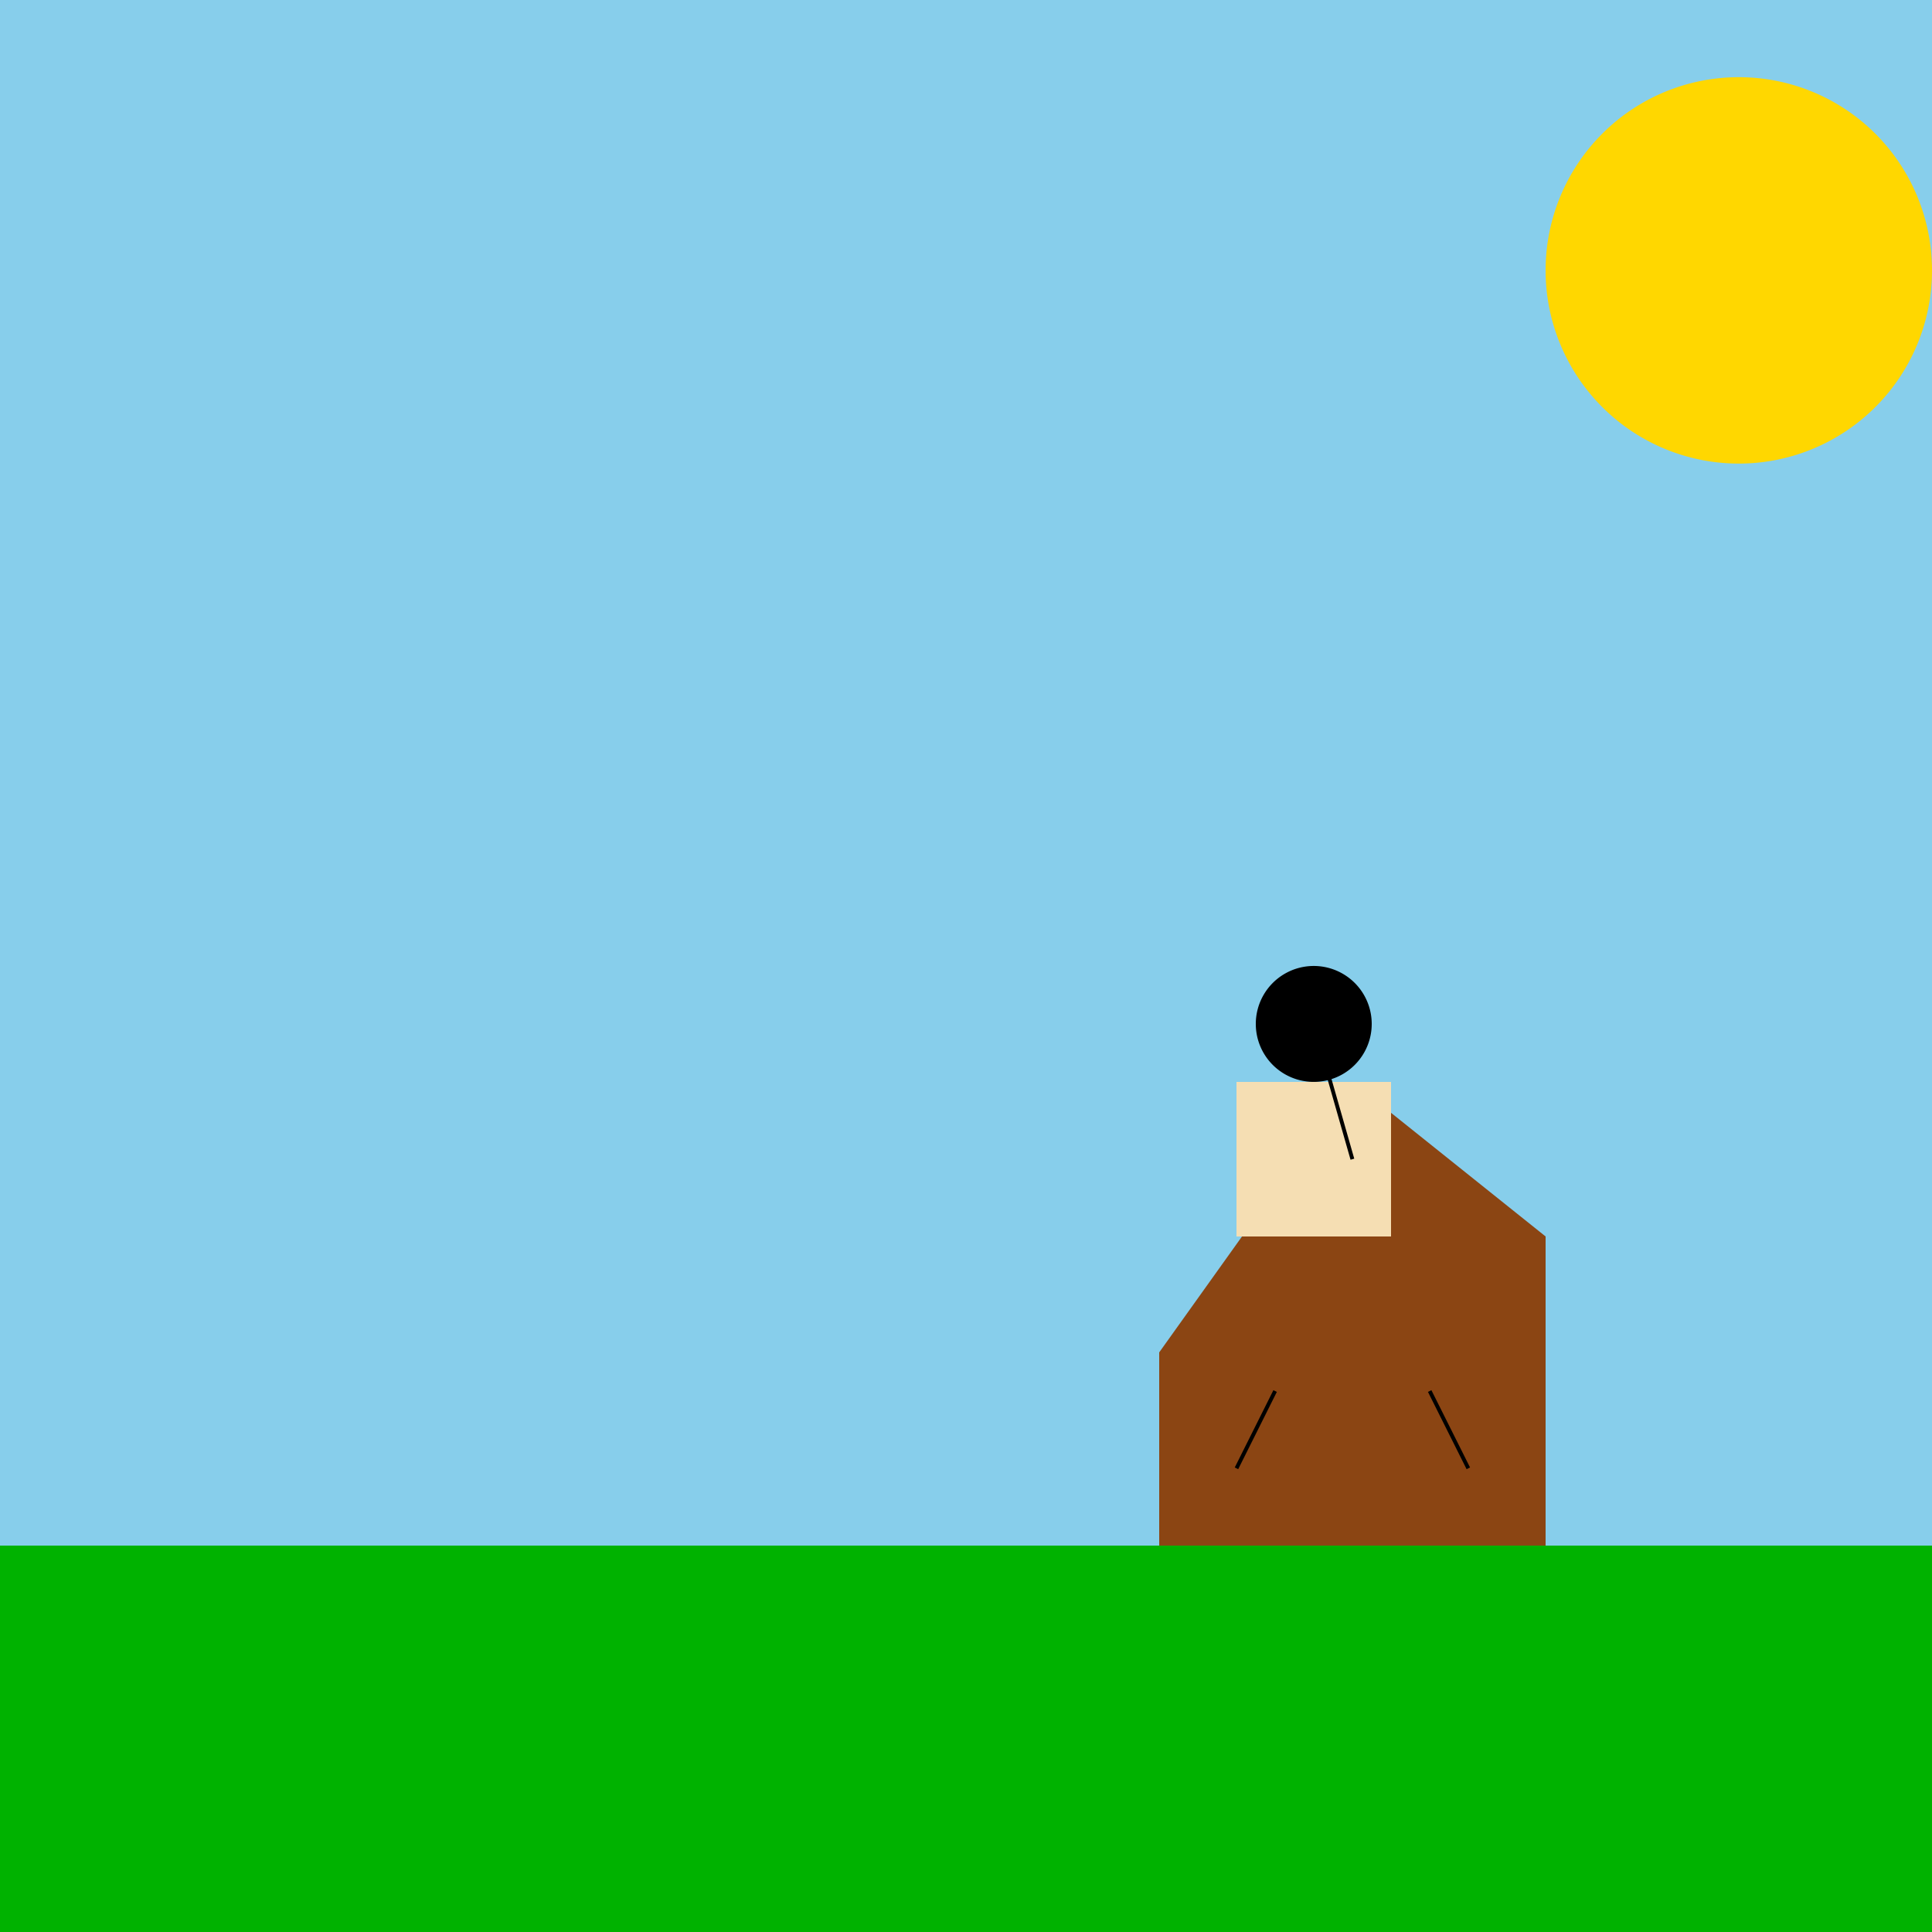
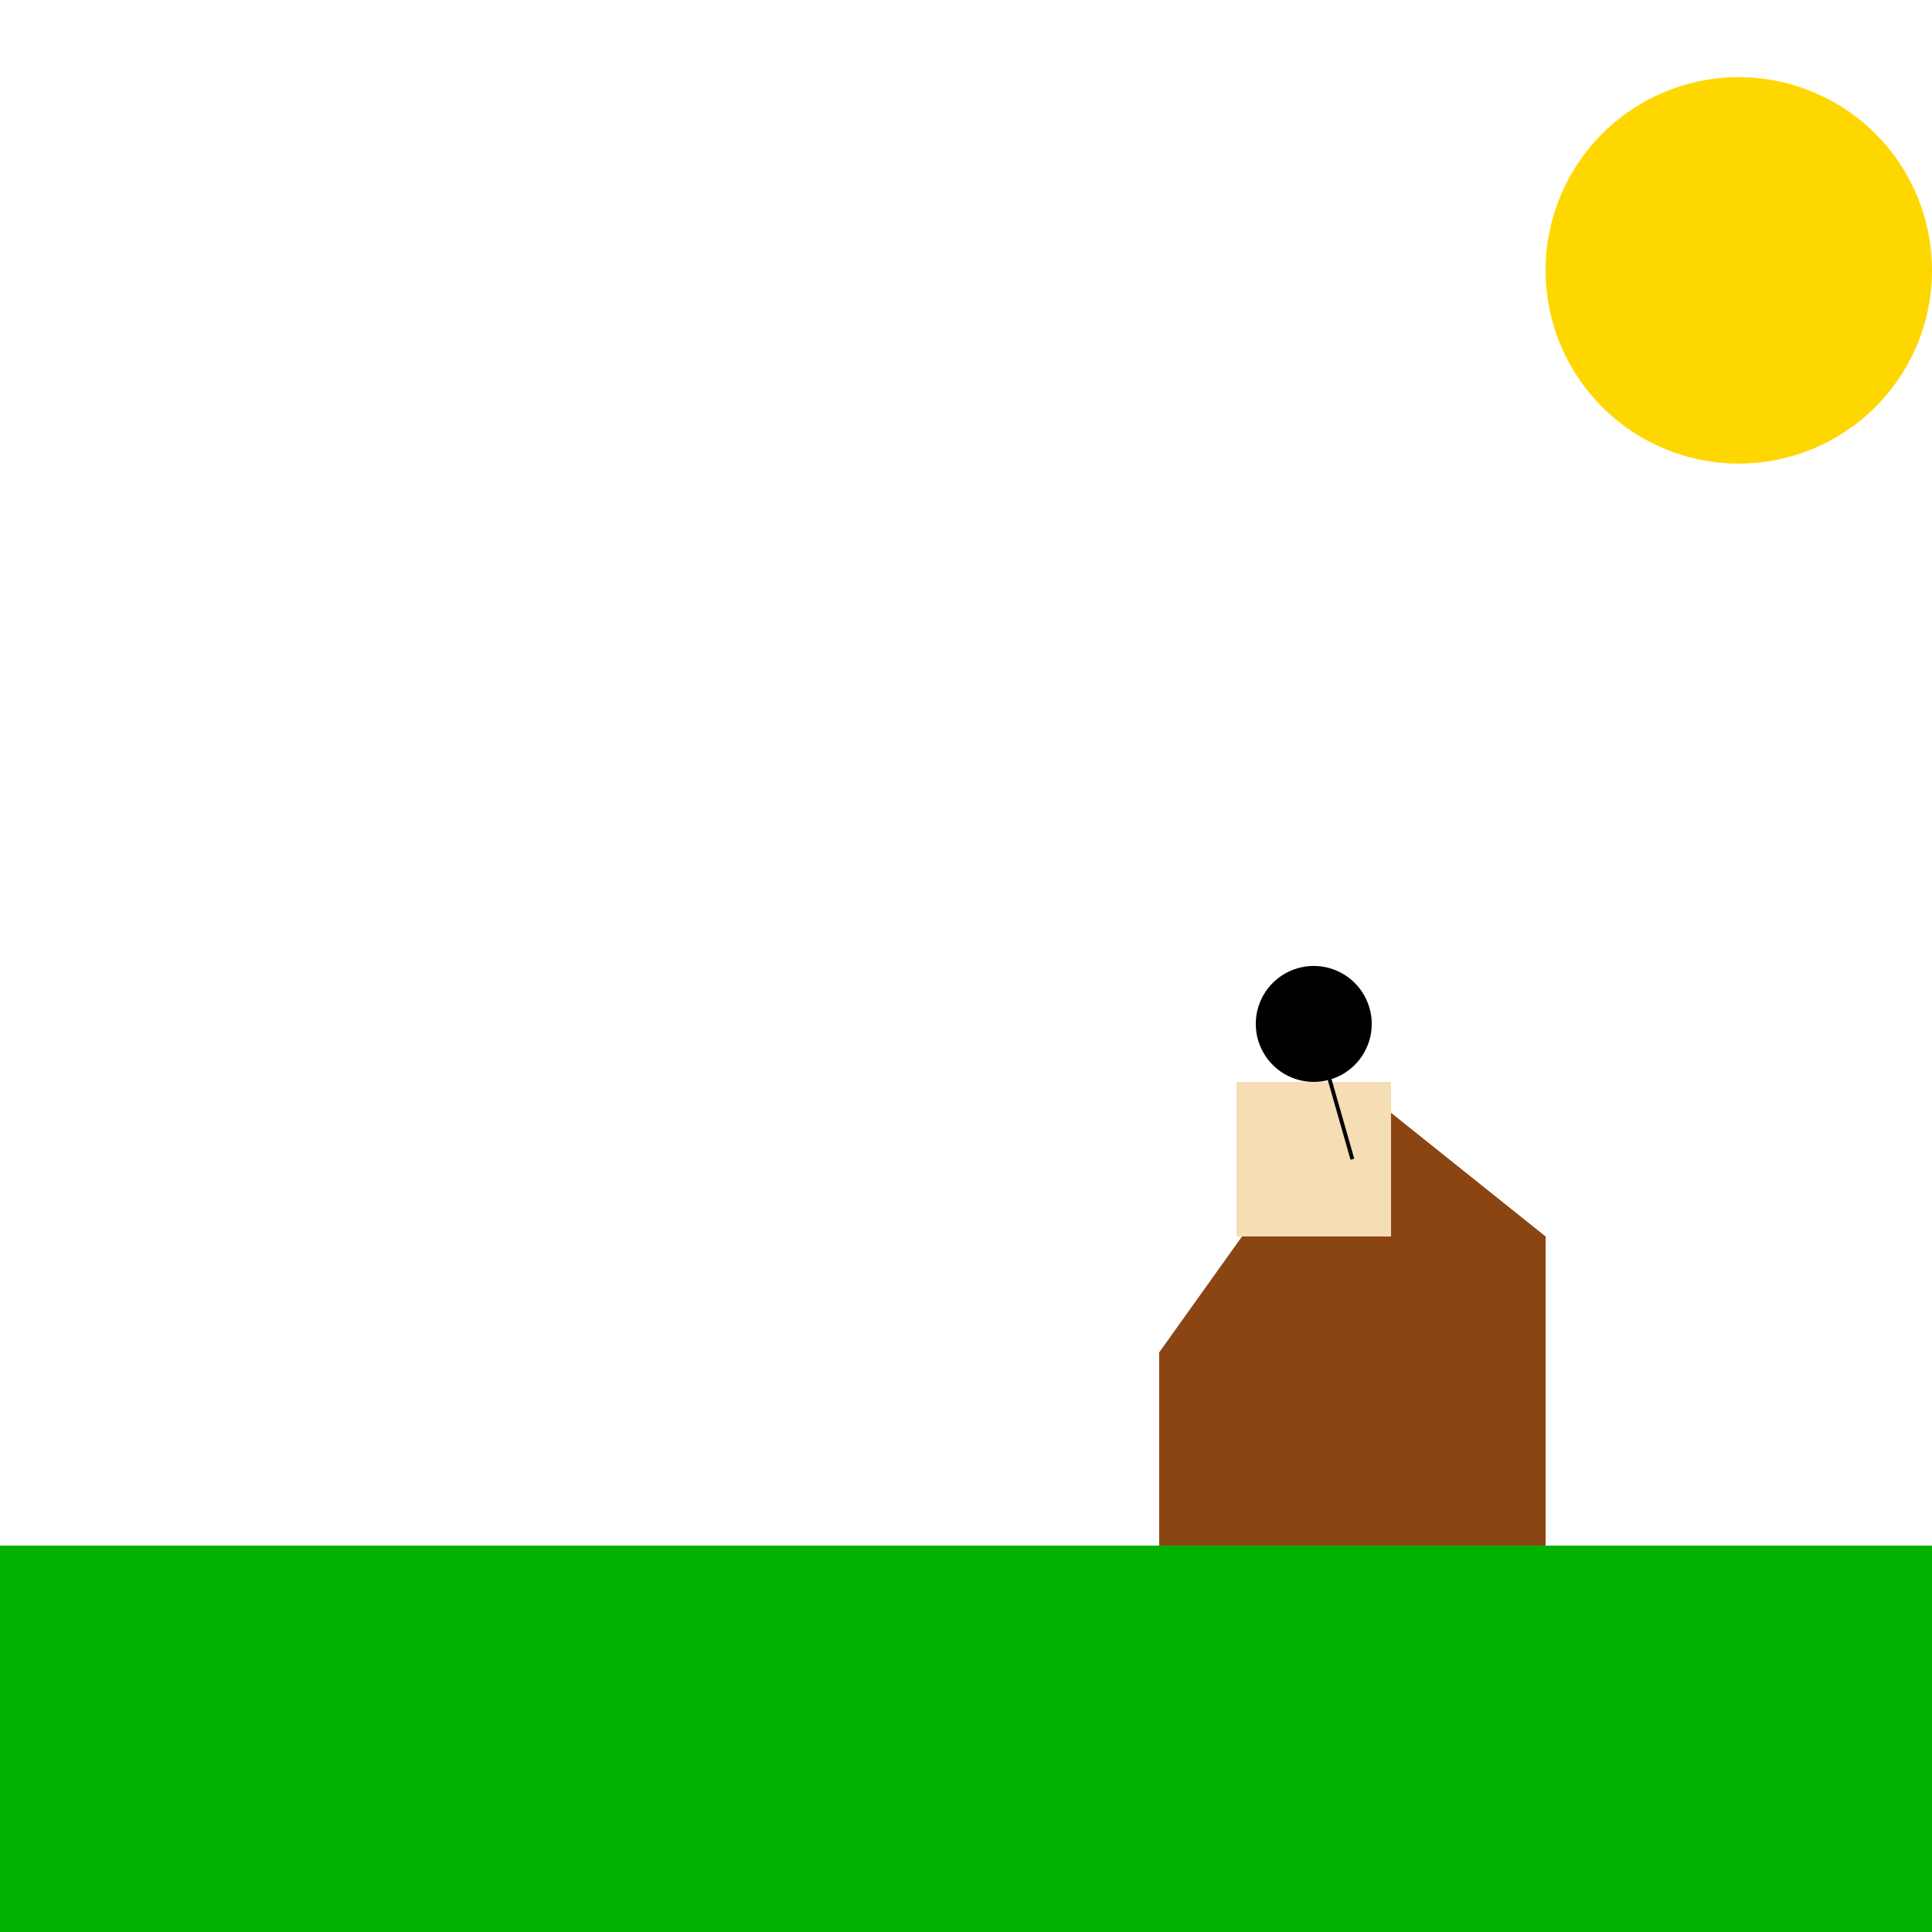
<svg xmlns="http://www.w3.org/2000/svg" width="500" height="500">
  <defs />
  <g>
-     <rect fill="#87ceeb" stroke="none" x="0" y="0" width="512" height="512" />
    <path fill="#ffd700" stroke="none" paint-order="stroke fill markers" d=" M 500 70 A 50 50 0 1 1 500 69.95" />
    <rect fill="#00b200" stroke="none" x="0" y="400" width="512" height="112" />
    <path fill="#8b4513" stroke="none" paint-order="stroke fill markers" d=" M 300 350 L 350 280 L 400 320 L 400 400 L 300 400" />
    <path fill="#000" stroke="none" paint-order="stroke fill markers" d=" M 355 265 A 15 15 0 1 1 355 264.985" />
    <rect fill="#f5deb3" stroke="none" x="320" y="280" width="40" height="40" />
-     <path fill="#8b4513" stroke="none" paint-order="stroke fill markers" d=" M 330 320 L 370 320 L 370 360 L 330 360" />
+     <path fill="#8b4513" stroke="none" paint-order="stroke fill markers" d=" M 330 320 L 370 320 L 370 360 " />
    <path fill="none" stroke="#000" paint-order="fill stroke markers" d=" M 340 265 L 350 300" stroke-miterlimit="10" stroke-dasharray="" />
-     <path fill="none" stroke="#000" paint-order="fill stroke markers" d=" M 330 360 L 320 380 M 370 360 L 380 380" stroke-miterlimit="10" stroke-dasharray="" />
  </g>
</svg>